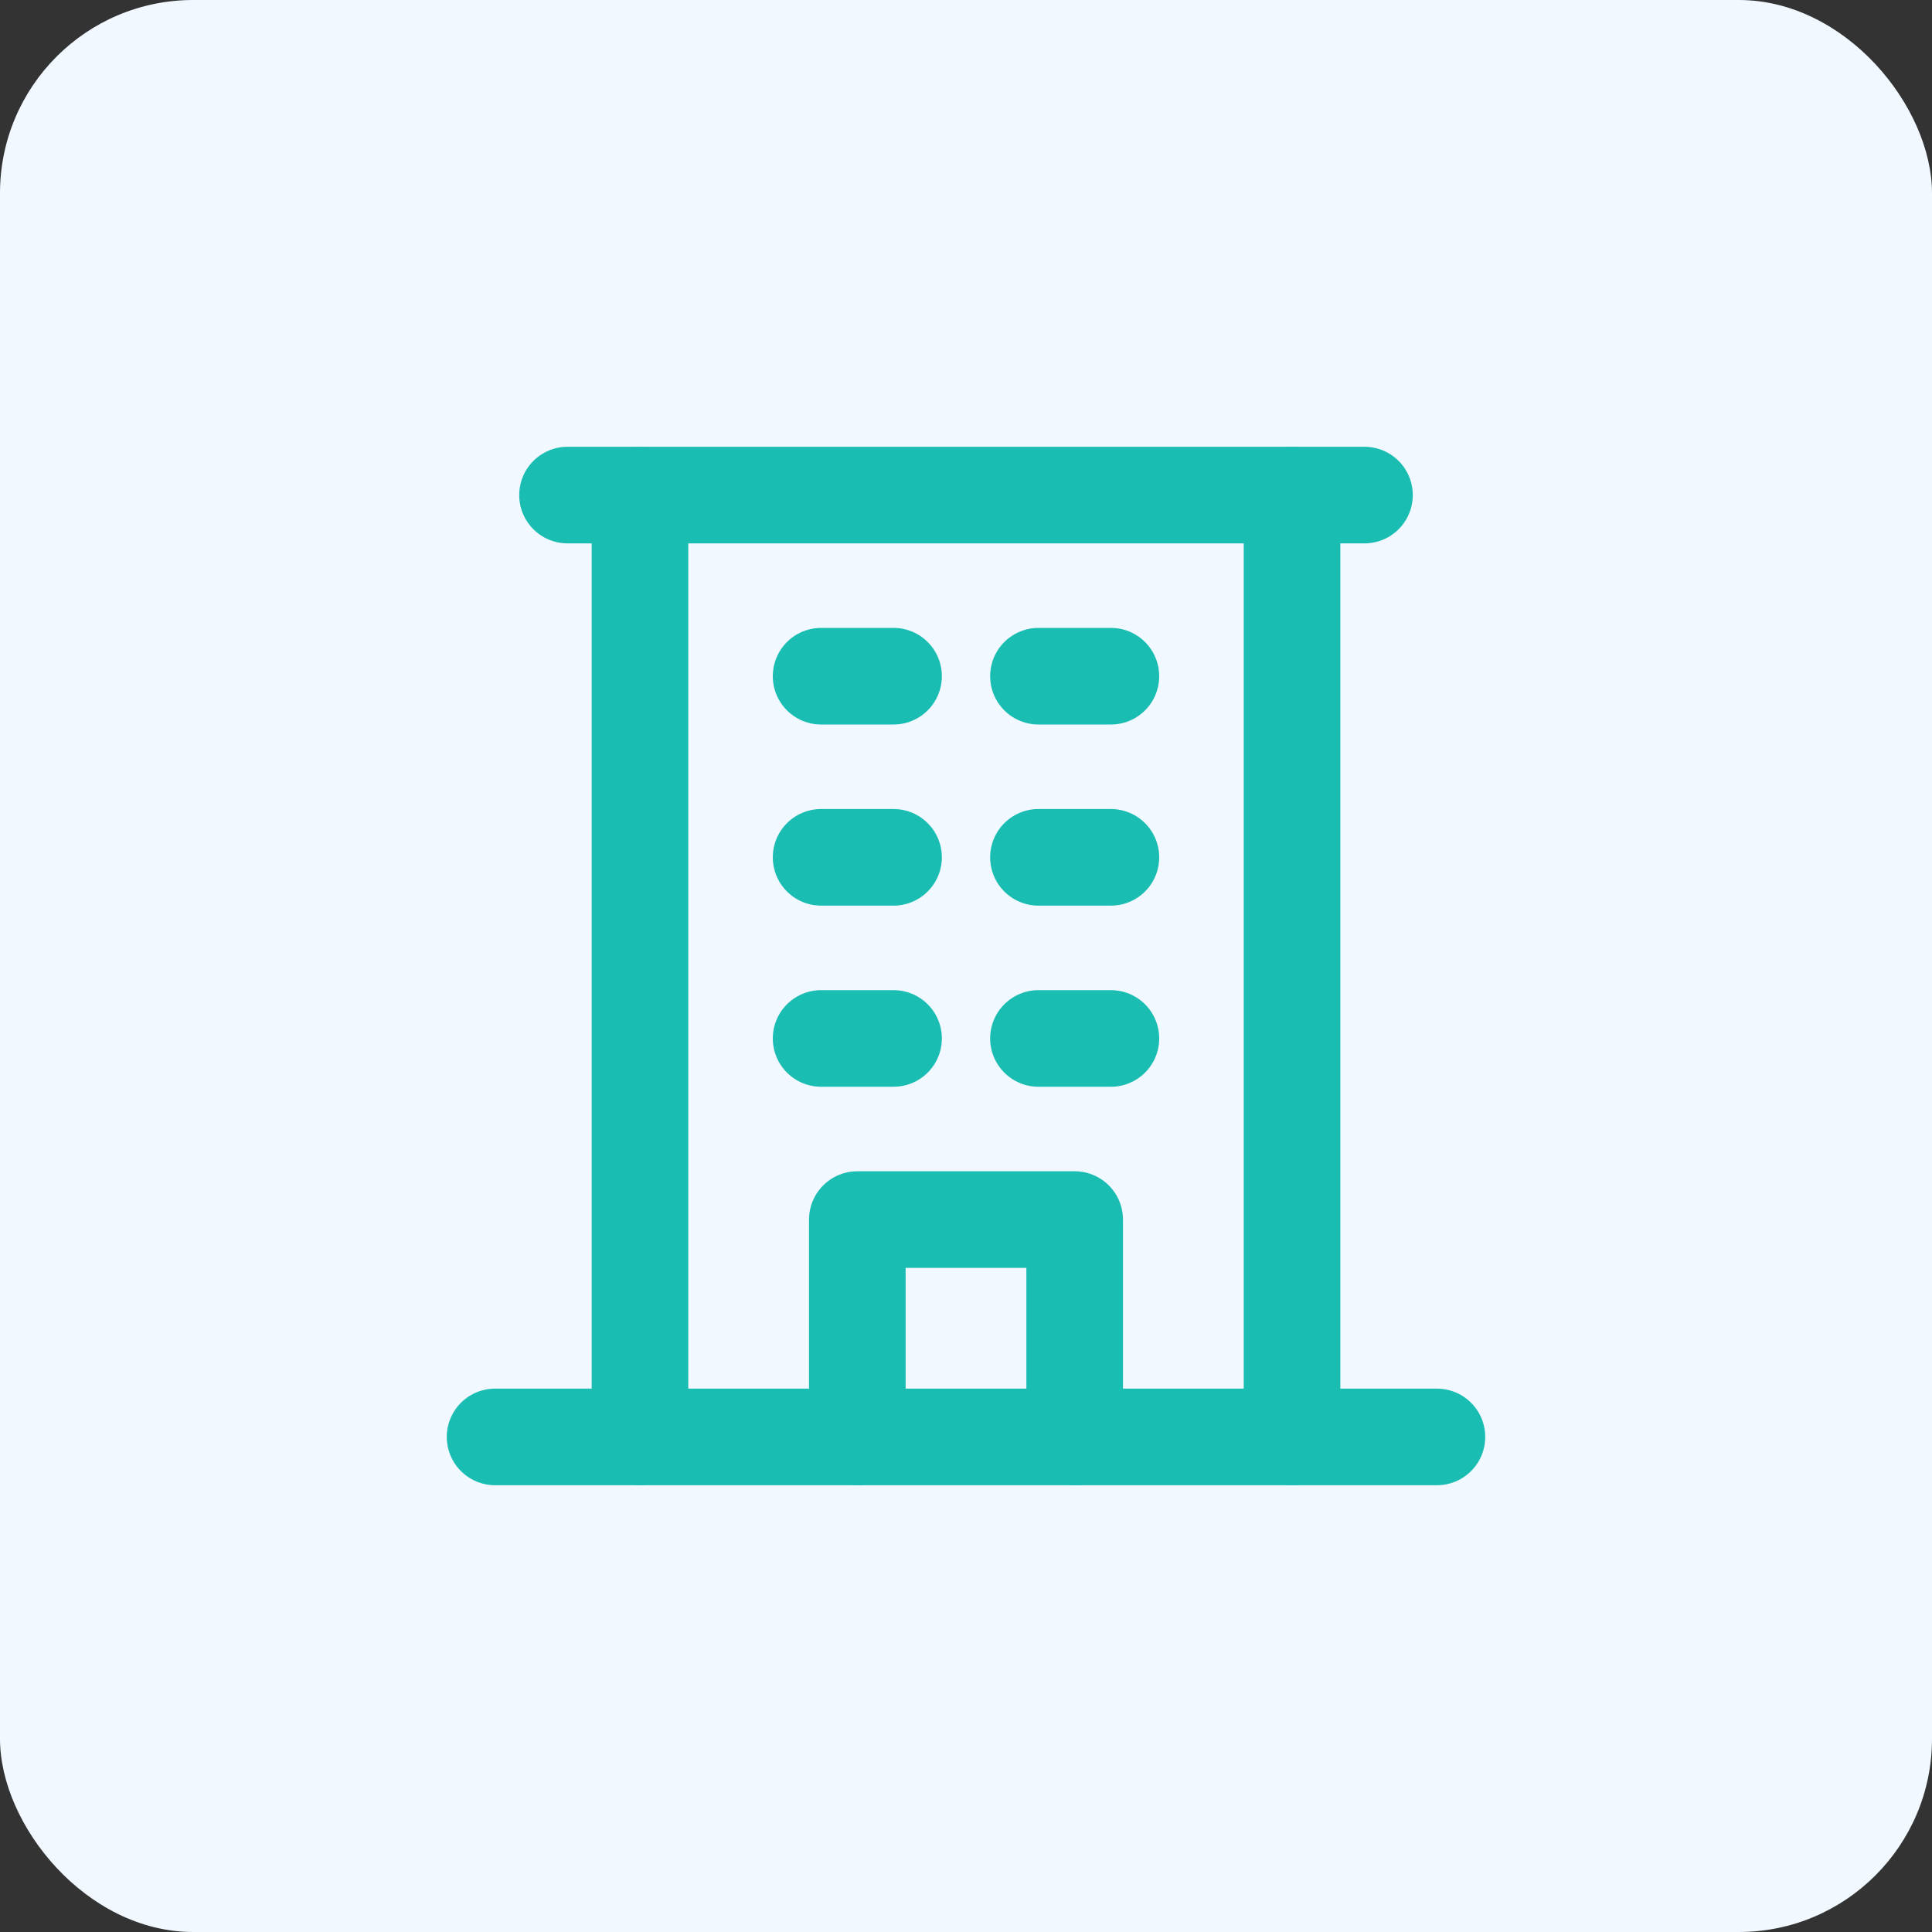
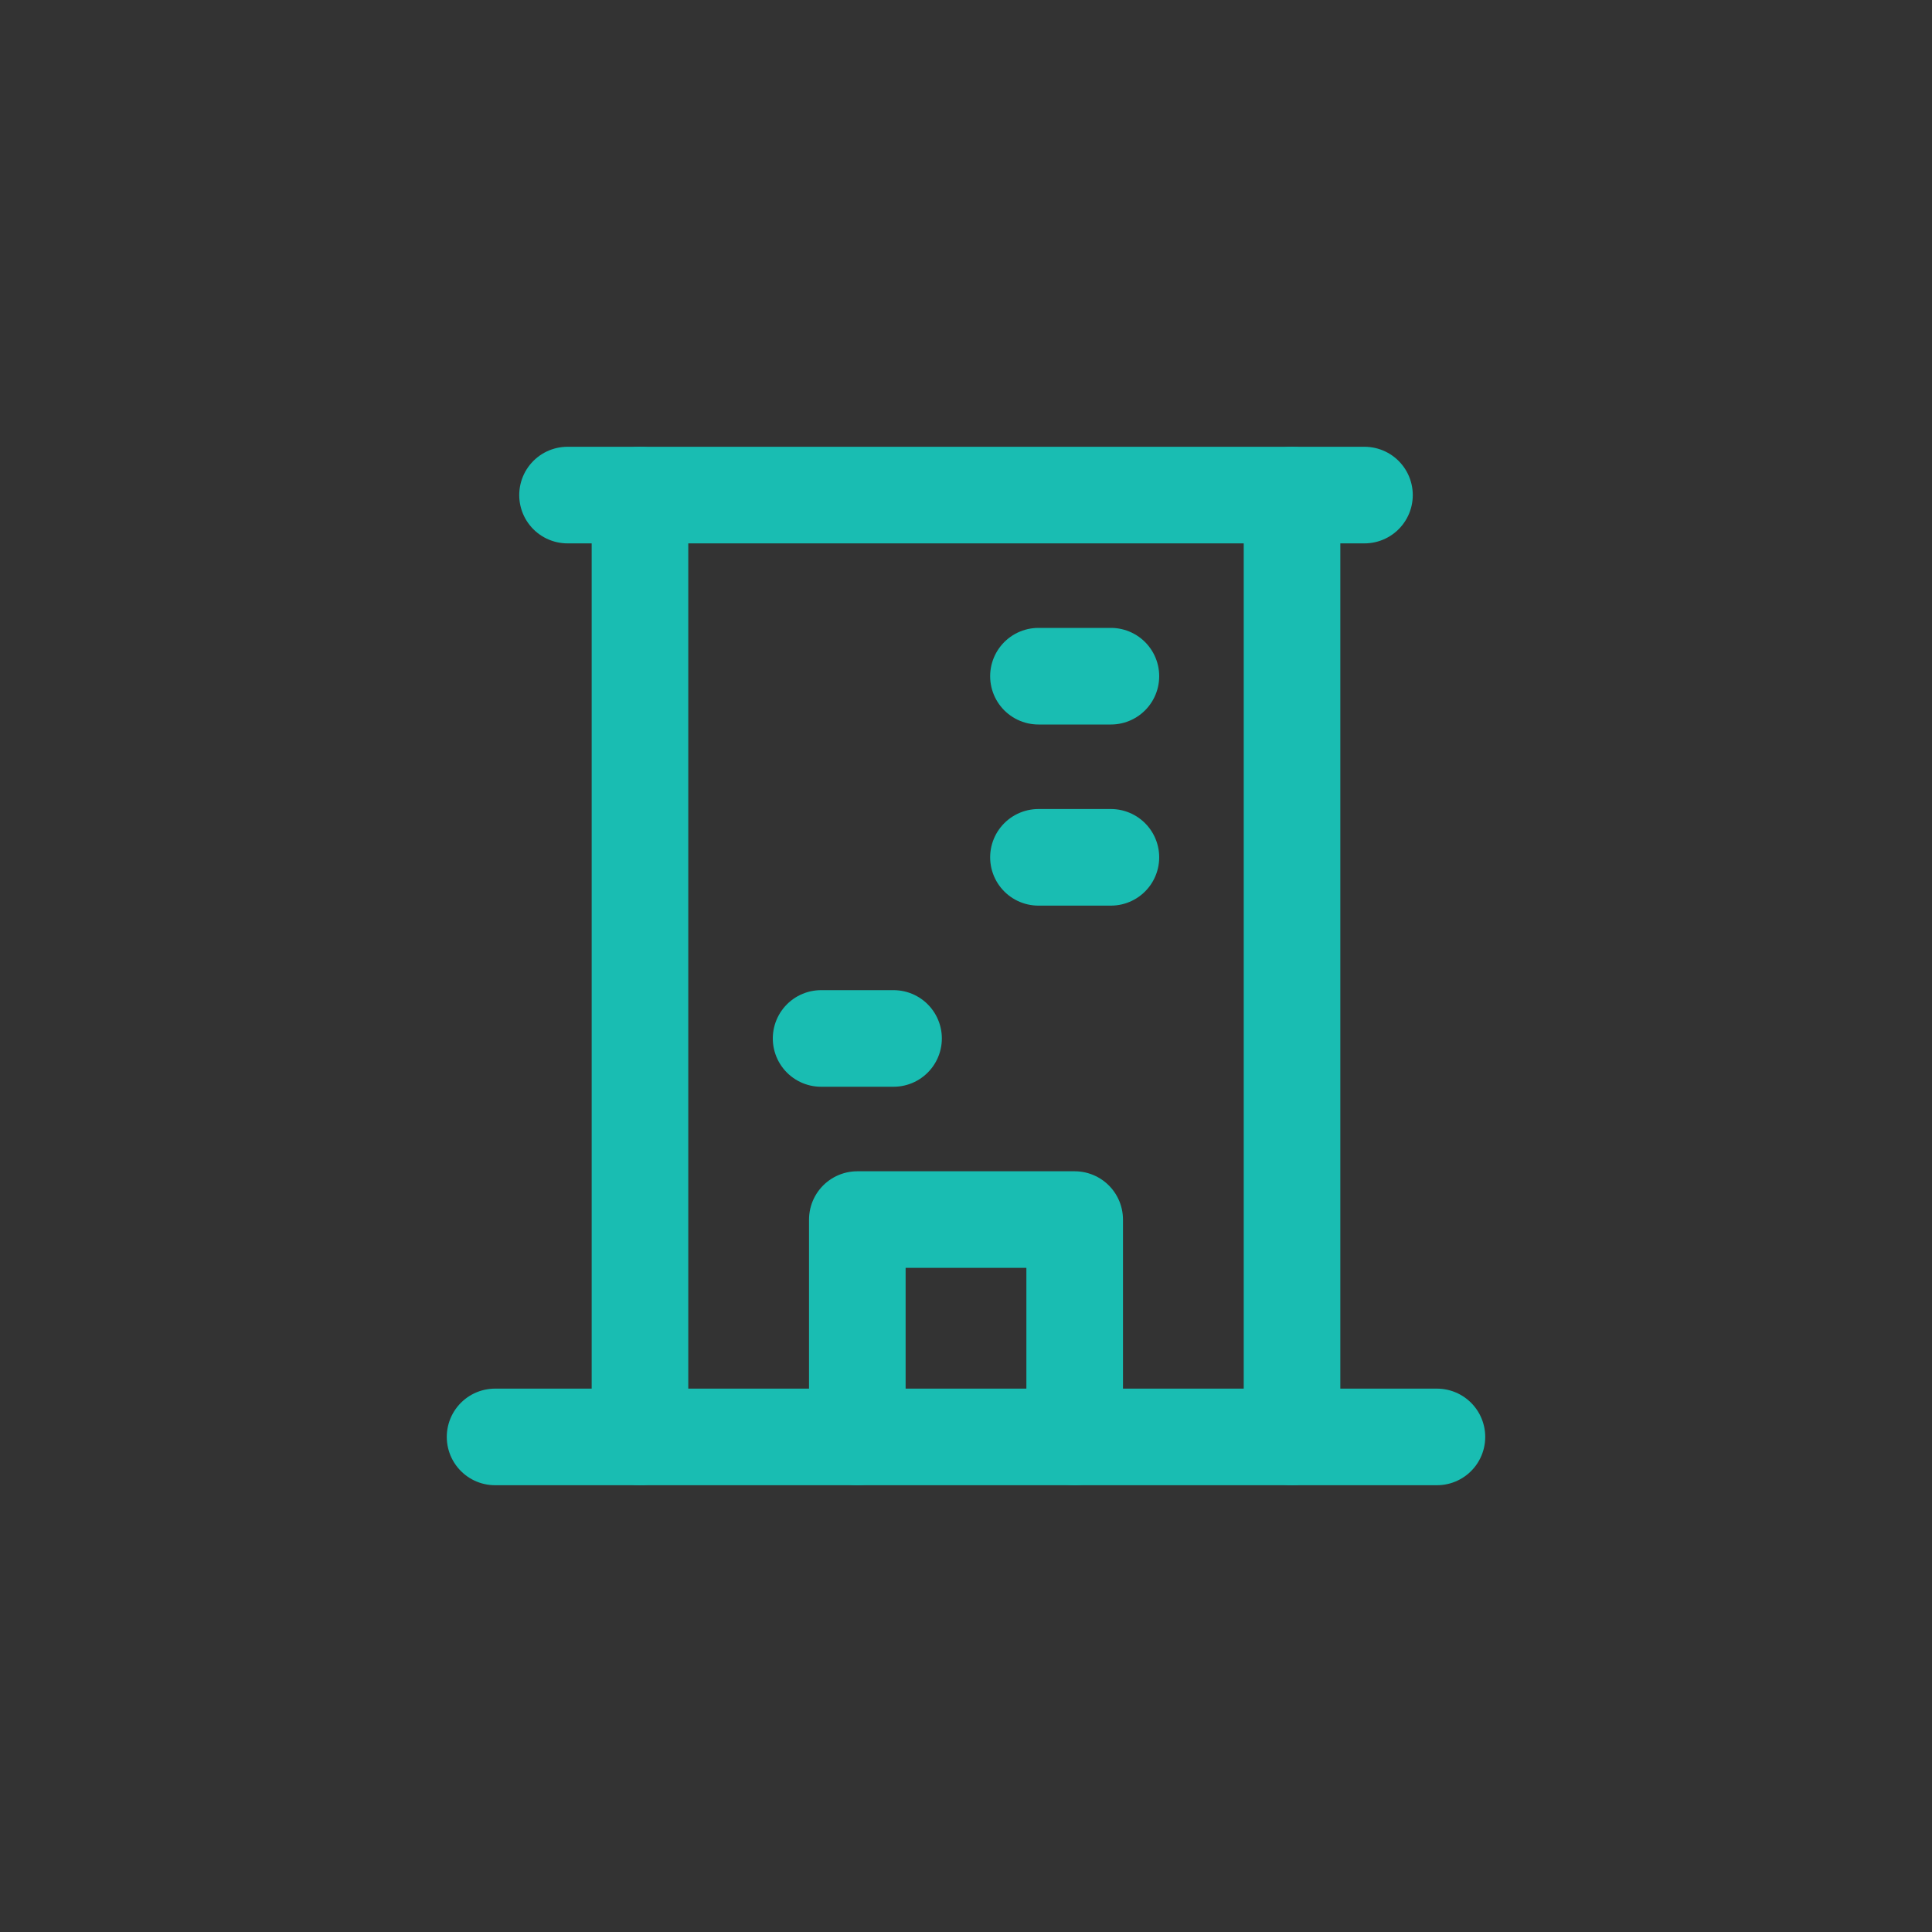
<svg xmlns="http://www.w3.org/2000/svg" width="40" height="40" viewBox="0 0 40 40" fill="none">
  <rect x="0" y="0" width="40" height="40" fill="#333333" stroke="none" />
-   <rect width="40" height="40" rx="4" fill="#F1F8FF" />
  <g clip-path="url(#clip0_789_1081)">
    <path d="M10.25 29.75H29.75" stroke="#19BDB2" stroke-width="2" stroke-linecap="round" stroke-linejoin="round" />
    <path d="M13.25 10.25V29.75" stroke="#19BDB2" stroke-width="2" stroke-linecap="round" stroke-linejoin="round" />
    <path d="M26.75 29.75V10.25" stroke="#19BDB2" stroke-width="2" stroke-linecap="round" stroke-linejoin="round" />
-     <path d="M17 14H18.5" stroke="#19BDB2" stroke-width="2" stroke-linecap="round" stroke-linejoin="round" />
    <path d="M21.5 14H23" stroke="#19BDB2" stroke-width="2" stroke-linecap="round" stroke-linejoin="round" />
-     <path d="M17 17.75H18.5" stroke="#19BDB2" stroke-width="2" stroke-linecap="round" stroke-linejoin="round" />
    <path d="M21.5 17.75H23" stroke="#19BDB2" stroke-width="2" stroke-linecap="round" stroke-linejoin="round" />
    <path d="M17 21.5H18.5" stroke="#19BDB2" stroke-width="2" stroke-linecap="round" stroke-linejoin="round" />
-     <path d="M21.5 21.5H23" stroke="#19BDB2" stroke-width="2" stroke-linecap="round" stroke-linejoin="round" />
    <path d="M17.75 29.75V25.25H22.25V29.75" stroke="#19BDB2" stroke-width="2" stroke-linecap="round" stroke-linejoin="round" />
    <path d="M11.75 10.25H28.25" stroke="#19BDB2" stroke-width="2" stroke-linecap="round" stroke-linejoin="round" />
  </g>
  <defs>
    <clipPath id="clip0_789_1081">
      <rect width="24" height="24" fill="white" transform="translate(8 8)" />
    </clipPath>
  </defs>
</svg>